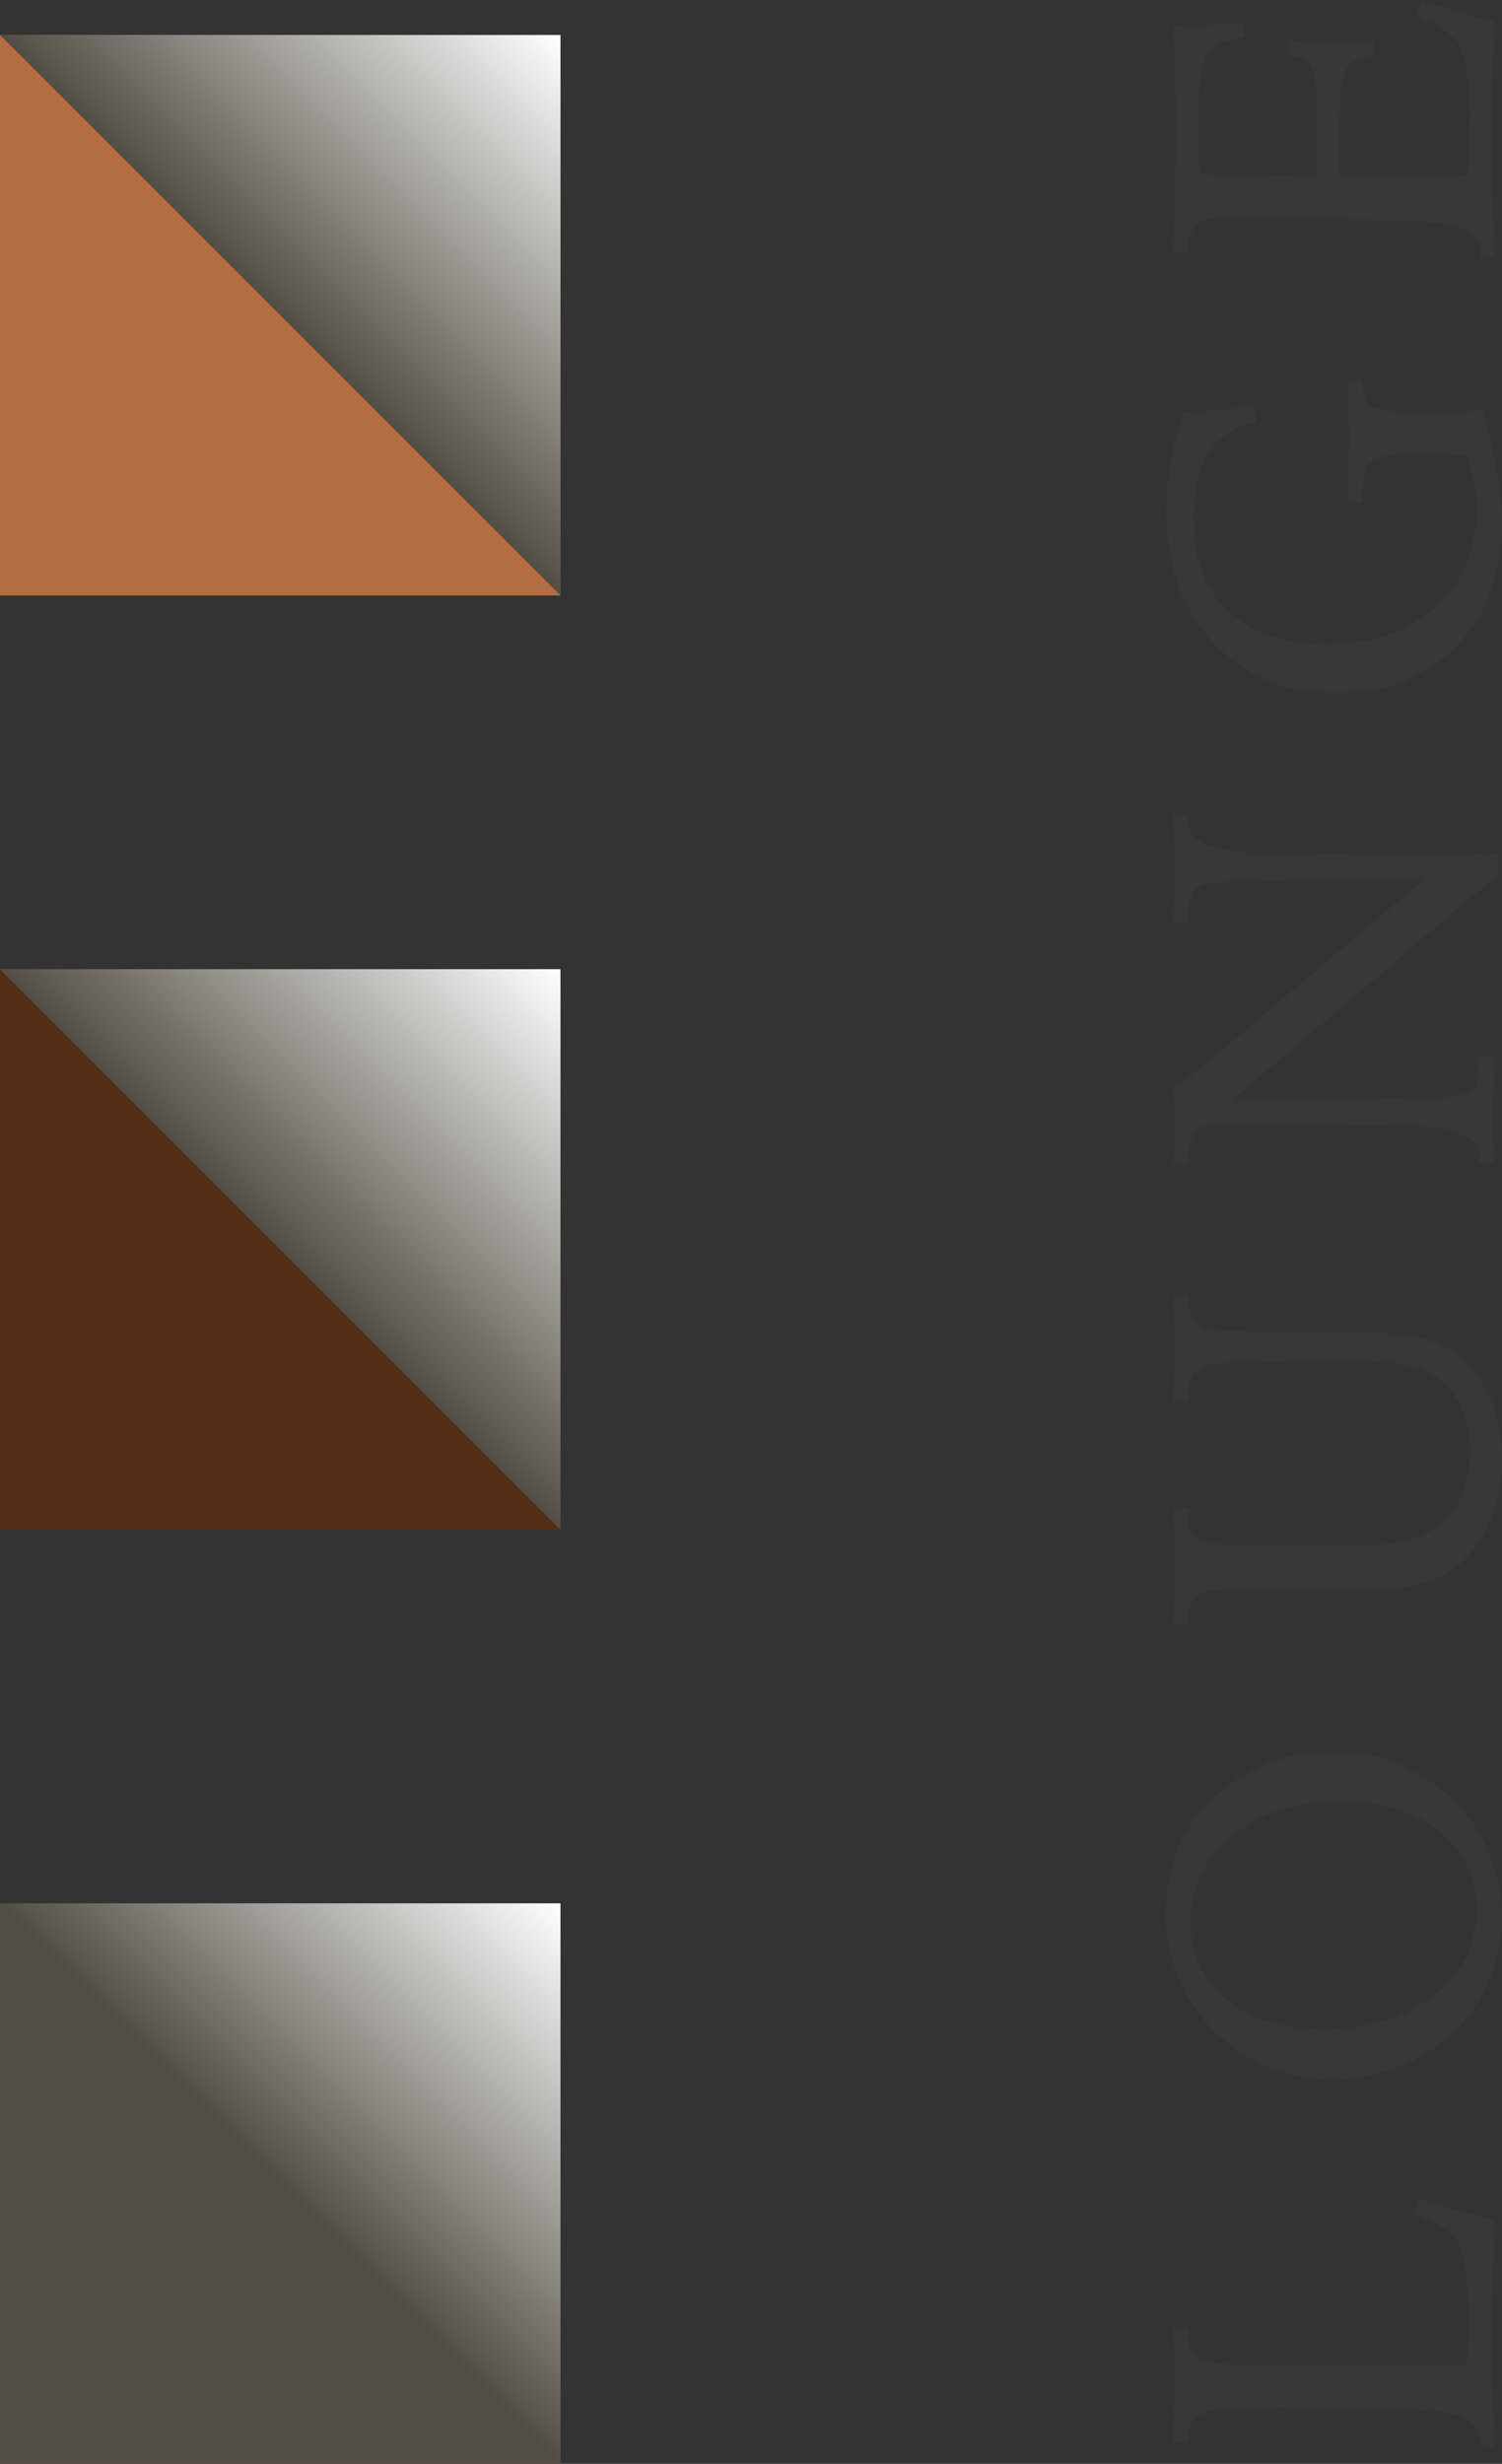
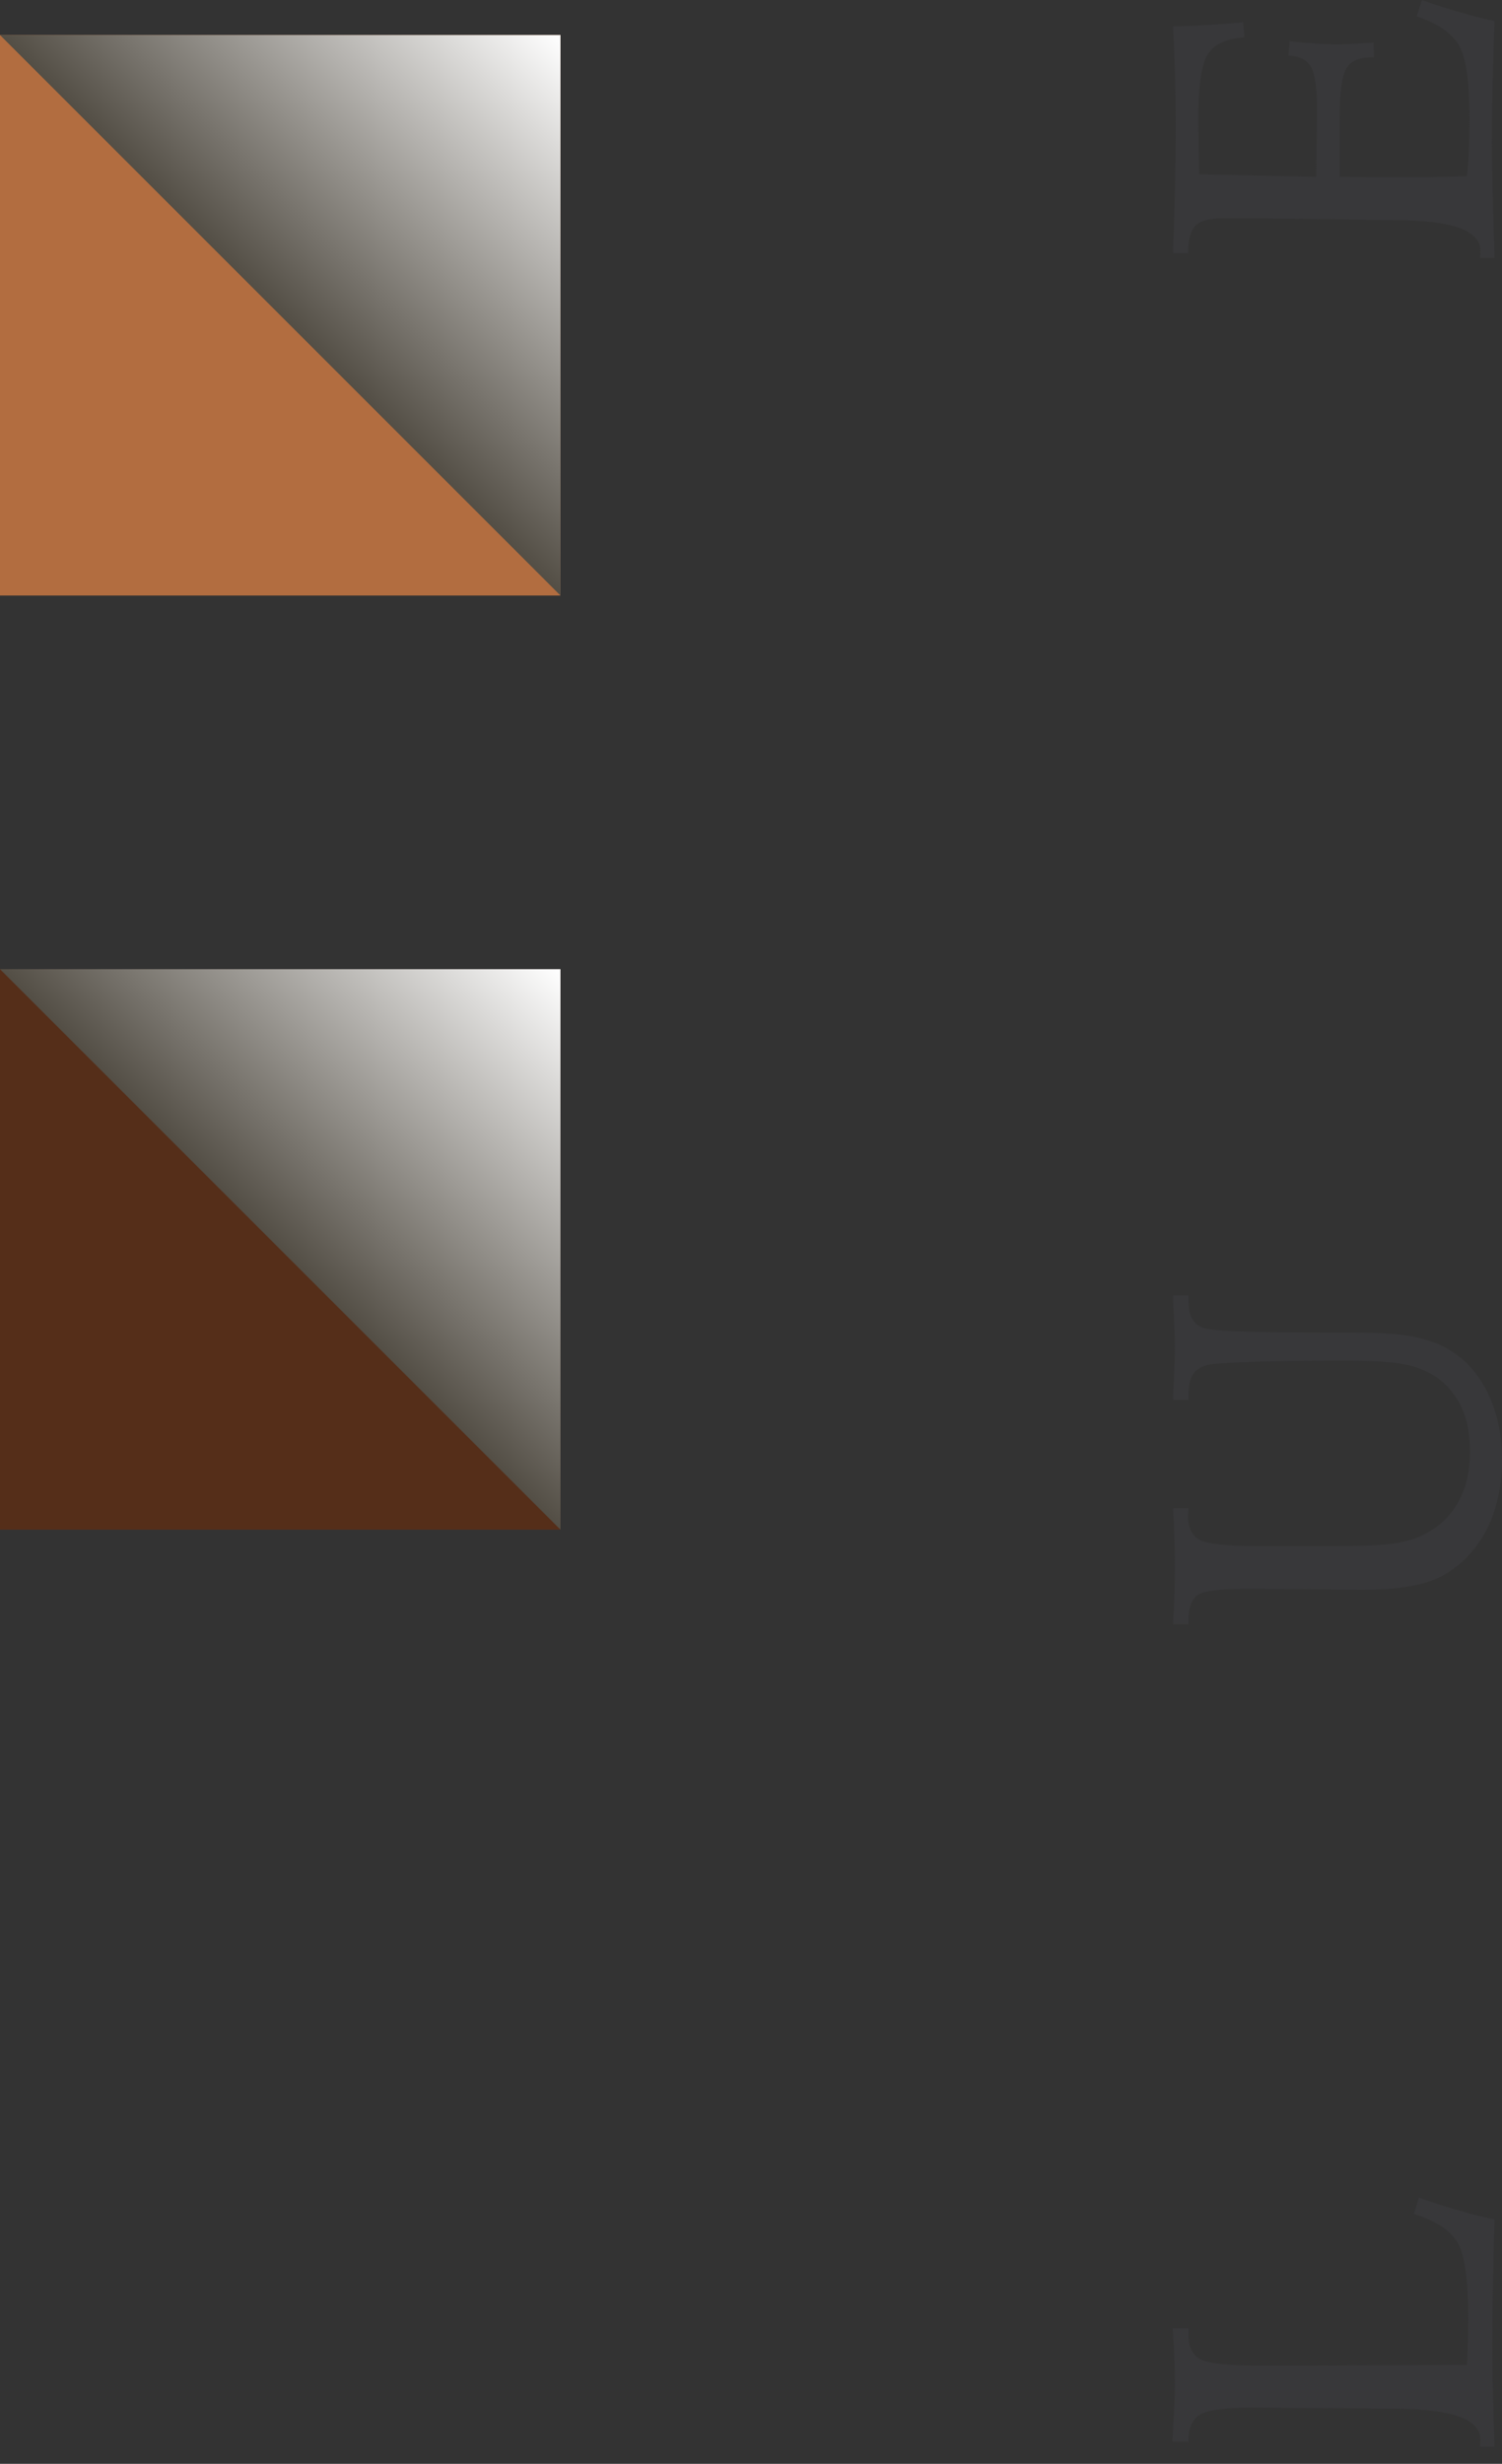
<svg xmlns="http://www.w3.org/2000/svg" xmlns:xlink="http://www.w3.org/1999/xlink" viewBox="0 0 115.951 190.194">
  <rect x="0" y="0" width="115.951" height="190.194" fill="#333333" stroke="none" />
  <defs>
    <style>
      .cls-1 {
        fill: #534e45;
      }

      .cls-2 {
        fill: #38383a;
      }

      .cls-3 {
        fill: url(#_名称未設定グラデーション_6);
      }

      .cls-3, .cls-4, .cls-5 {
        mix-blend-mode: multiply;
      }

      .cls-6 {
        isolation: isolate;
      }

      .cls-7 {
        fill: #b26d40;
      }

      .cls-4 {
        fill: url(#_名称未設定グラデーション_6-3);
      }

      .cls-5 {
        fill: url(#_名称未設定グラデーション_6-2);
      }

      .cls-8 {
        fill: #552e19;
      }
    </style>
    <linearGradient id="_名称未設定グラデーション_6" data-name="名称未設定グラデーション 6" x1="21.633" y1="24.337" x2="43.267" y2="2.704" gradientUnits="userSpaceOnUse">
      <stop offset="0" stop-color="#534e45" />
      <stop offset="1" stop-color="#fff" />
    </linearGradient>
    <linearGradient id="_名称未設定グラデーション_6-2" data-name="名称未設定グラデーション 6" x1="21.633" y1="96.449" x2="43.267" y2="74.815" xlink:href="#_名称未設定グラデーション_6" />
    <linearGradient id="_名称未設定グラデーション_6-3" data-name="名称未設定グラデーション 6" x1="21.633" y1="168.56" x2="43.267" y2="146.927" xlink:href="#_名称未設定グラデーション_6" />
  </defs>
  <g class="cls-6">
    <g id="_レイヤー_2" data-name="レイヤー 2">
      <g id="Text">
        <g>
          <path class="cls-2" d="M90.508,188.492c.071-1.24.121-2.183.149-2.827s.043-1.162.043-1.556c0-.754-.014-1.492-.043-2.218-.028-.724-.075-1.444-.131-2.165h1.217v.539c0,.916.316,1.537.948,1.861s2.08.486,4.351.486h3.46l12.734-.051c.035-.649.06-1.267.078-1.853s.028-1.139.028-1.661c0-3.107-.287-5.109-.862-6.008-.575-.898-1.682-1.613-3.329-2.147l.383-1.253c.997.36,1.977.68,2.939.956.962.279,1.931.522,2.903.731-.057,1.925-.103,3.696-.131,5.313s-.043,3.134-.043,4.548c0,.997.014,2.11.043,3.338.028,1.23.075,2.678.131,4.348h-1.129c.011-.08.018-.16.025-.234.007-.076.007-.188.007-.339-.011-1.565-2.239-2.353-6.69-2.365-1.008,0-1.796-.005-2.364-.018l-4.724-.034c-.511,0-1.164-.007-1.966-.018-.799-.012-1.356-.018-1.668-.018-2.129,0-3.517.17-4.159.513s-.965,1.006-.965,1.991v.14h-1.235Z" />
-           <path class="cls-2" d="M89.986,147.868c0-1.762.252-3.336.756-4.72.504-1.386,1.285-2.64,2.339-3.766,1.278-1.345,2.754-2.374,4.436-3.088,1.679-.713,3.464-1.068,5.355-1.068,1.924,0,3.744.376,5.462,1.13,1.714.752,3.191,1.826,4.433,3.217.997,1.113,1.778,2.408,2.339,3.886s.845,2.96.845,4.443c0,1.854-.344,3.561-1.026,5.121-.685,1.56-1.7,2.937-3.045,4.129-1.228,1.091-2.609,1.922-4.138,2.497-1.53.573-3.141.861-4.834.861-1.831,0-3.563-.346-5.192-1.035-1.629-.69-3.059-1.689-4.287-3.001-1.111-1.182-1.966-2.514-2.555-4-.593-1.483-.887-3.02-.887-4.608ZM103.48,139.068c-3.372,0-6.14.87-8.301,2.609-2.165,1.739-3.244,3.931-3.244,6.575,0,2.539.926,4.576,2.782,6.111,1.853,1.537,4.337,2.305,7.442,2.305,3.453,0,6.289-.873,8.503-2.617s3.322-3.927,3.322-6.548c0-2.527-.955-4.564-2.861-6.111s-4.454-2.323-7.645-2.323Z" />
          <path class="cls-2" d="M90.561,116.424h1.182c0,.069-.007.167-.018.295s-.018.22-.018.279c0,.916.302,1.537.905,1.861s2.037.486,4.298.486h6.353c1.881,0,3.269-.059,4.159-.174.894-.115,1.633-.307,2.211-.573,1.253-.568,2.207-1.407,2.864-2.514.657-1.106.983-2.442.983-4.007,0-1.171-.167-2.197-.504-3.079-.337-.88-.855-1.634-1.551-2.261s-1.547-1.066-2.559-1.322c-1.008-.254-2.69-.382-5.047-.382-2.829,0-5.21.032-7.144.094-1.931.064-3.102.149-3.506.254-.532.161-.905.413-1.114.756s-.312.896-.312,1.661v.261h-1.182c0-.14.004-.342.018-.609.078-1.601.121-2.742.121-3.427,0-.673-.043-1.808-.121-3.409-.014-.277-.018-.481-.018-.609h1.182v.209c0,.685.085,1.198.259,1.539.174.342.465.589.873.74.334.128,1.221.22,2.651.279,1.434.057,3.751.087,6.953.087h1.743c1.831,0,3.233.069,4.202.208.969.14,1.824.366,2.566.678,1.544.649,2.758,1.769,3.638,3.357s1.324,3.46,1.324,5.616c0,1.496-.22,2.873-.664,4.131-.44,1.258-1.079,2.326-1.913,3.208-.88.962-1.924,1.647-3.123,2.051-1.203.406-2.882.609-5.04.609-.834,0-2.2-.011-4.099-.034-1.895-.023-3.379-.035-4.443-.035h-.539c-1.998,0-3.226.165-3.691.495-.465.332-.696.978-.696,1.94v.312h-1.182c.046-.822.082-1.604.103-2.348.025-.742.035-1.42.035-2.034,0-.742-.011-1.496-.035-2.261-.021-.765-.057-1.542-.103-2.33Z" />
-           <path class="cls-2" d="M90.561,89.79c.046-.545.082-1.075.103-1.59.025-.516.035-1.024.035-1.523,0-.371-.011-.806-.035-1.304-.021-.499-.057-1.038-.103-1.617.383-.151.777-.36,1.182-.626s.852-.603,1.338-1.01l16.975-14.347c-1.764.035-4.099.071-7.009.105-6.111.094-9.398.197-9.859.314-.536.138-.905.385-1.114.738s-.312.93-.312,1.73v.539h-1.2c0-.138.004-.348.018-.626.078-1.645.121-2.806.121-3.478,0-.683-.043-1.877-.121-3.583-.014-.243-.018-.428-.018-.555l1.2.018c-.011.069-.021.144-.028.225-.004.082-.007.192-.007.33,0,1.554,2.161,2.342,6.488,2.365,1.09.012,1.941.018,2.555.018l4.624.069c.685.023,1.391.037,2.115.043.724.007,1.718.009,2.981.009,1.402,0,2.495-.016,3.279-.051.781-.035,1.409-.092,1.885-.174v1.931c-.461.197-1.391.898-2.782,2.105l-.206.174-17.546,14.92h.397c10.853-.069,16.592-.185,17.216-.348.532-.138.905-.385,1.114-.738.209-.355.312-.919.312-1.696v-.522h1.217c-.011.174-.025.429-.035.765-.067,1.624-.103,2.731-.103,3.322,0,.568.011,1.198.035,1.886.021.69.057,1.418.103,2.183h-1.2c0-.069.004-.147.007-.234.007-.087.011-.201.011-.339,0-1.554-2.151-2.342-6.452-2.365-1.09-.011-1.941-.018-2.555-.018l-4.628-.087c-.997-.011-1.966-.02-2.914-.027-.944-.005-2.023-.007-3.24-.007-.997,0-1.689.19-2.069.573-.383.383-.575,1.061-.575,2.035v.468h-1.2Z" />
-           <path class="cls-2" d="M91.378,31.836c.859-.023,1.732-.082,2.616-.174.887-.092,1.796-.227,2.722-.401l.28,1.322c-1.647.325-2.864,1.102-3.652,2.33-.788,1.23-1.185,2.969-1.185,5.217,0,3.038.894,5.395,2.68,7.07,1.785,1.675,4.312,2.513,7.584,2.513,3.51,0,6.317-.956,8.415-2.869s3.148-4.445,3.148-7.598c0-.662-.067-1.327-.199-2-.135-.673-.341-1.386-.618-2.14-.894-.034-1.654-.06-2.278-.078-.628-.018-1.136-.027-1.53-.027-1.984,0-3.176.222-3.574.662-.401.44-.6,1.409-.6,2.903v.245h-1.185c.046-.987.082-1.899.106-2.74.021-.841.035-1.551.035-2.129,0-.846-.014-1.638-.035-2.374-.025-.736-.06-1.441-.106-2.113h1.185c0,.974.188,1.609.564,1.904.376.296,1.544.444,3.503.444h1.81c.891,0,1.586-.011,2.076-.034.493-.023.965-.059,1.42-.105.082.382.206.956.383,1.721.671,3.002,1.008,5.276,1.008,6.818,0,4.023-1.171,7.242-3.514,9.66-2.342,2.417-5.448,3.625-9.32,3.625-3.876,0-7.024-1.302-9.455-3.904-2.428-2.603-3.641-5.98-3.641-10.131,0-1.251.114-2.513.337-3.781.227-1.271.568-2.548,1.019-3.835Z" />
          <path class="cls-2" d="M90.561,19.53c.067-2.03.121-3.844.156-5.444.035-1.599.05-2.979.05-4.138,0-1.287-.014-2.589-.05-3.904-.035-1.317-.089-2.653-.156-4.009.87-.012,1.757-.046,2.669-.105.909-.059,1.824-.128,2.74-.209l.103,1.166c-1.391.092-2.332.522-2.825,1.287s-.742,2.417-.742,4.956c0,.649.018,1.838.053,3.565.011.348.018.603.018.765,1.391.025,3.095.059,5.114.105,2.016.046,3.325.076,3.929.087v-.539c0-.683.011-1.539.025-2.564.018-1.026.028-1.712.028-2.06,0-1.682-.156-2.791-.472-3.331-.312-.539-.891-.832-1.739-.878l.106-1.095c.717.08,1.384.142,1.998.181.618.041,1.185.062,1.707.062.302,0,.948-.028,1.945-.087.362-.023.632-.041.82-.053l.032,1.13h-.138c-.983,0-1.65.287-1.998.861-.348.575-.522,1.916-.522,4.026v4.348c.568,0,1.352.007,2.357.018,1.001.012,1.725.018,2.165.018.763,0,1.562-.005,2.392-.018.827-.011,1.799-.035,2.91-.069.071-.58.124-1.239.156-1.973.035-.736.053-1.546.053-2.428,0-2.908-.28-4.825-.845-5.746-.561-.923-1.643-1.656-3.24-2.2l.415-1.253c.962.348,1.909.655,2.836.923.926.266,1.849.499,2.765.696-.071,1.819-.121,3.512-.156,5.077-.035,1.565-.053,2.979-.053,4.243,0,1.728.064,4.511.192,8.347l.018.626h-1.129c.011-.08.018-.16.025-.234.007-.076.007-.188.007-.339,0-1.542-2.168-2.325-6.502-2.348-1.09-.012-1.941-.023-2.559-.035l-4.745-.069c-1.022-.011-2.012-.02-2.974-.027-.962-.005-2.005-.009-3.13-.009-.997,0-1.686.186-2.069.557s-.575,1.033-.575,1.982v.14h-1.164Z" />
        </g>
-         <rect class="cls-1" y="146.927" width="43.267" height="43.267" />
        <rect class="cls-8" y="74.815" width="43.267" height="43.267" />
        <rect class="cls-7" y="2.704" width="43.267" height="43.267" />
        <polygon class="cls-3" points="0 2.704 43.267 2.704 43.267 45.971 0 2.704" />
        <polygon class="cls-5" points="0 74.815 43.267 74.815 43.267 118.082 0 74.815" />
-         <polygon class="cls-4" points="0 146.927 43.267 146.927 43.267 190.194 0 146.927" />
      </g>
    </g>
  </g>
</svg>